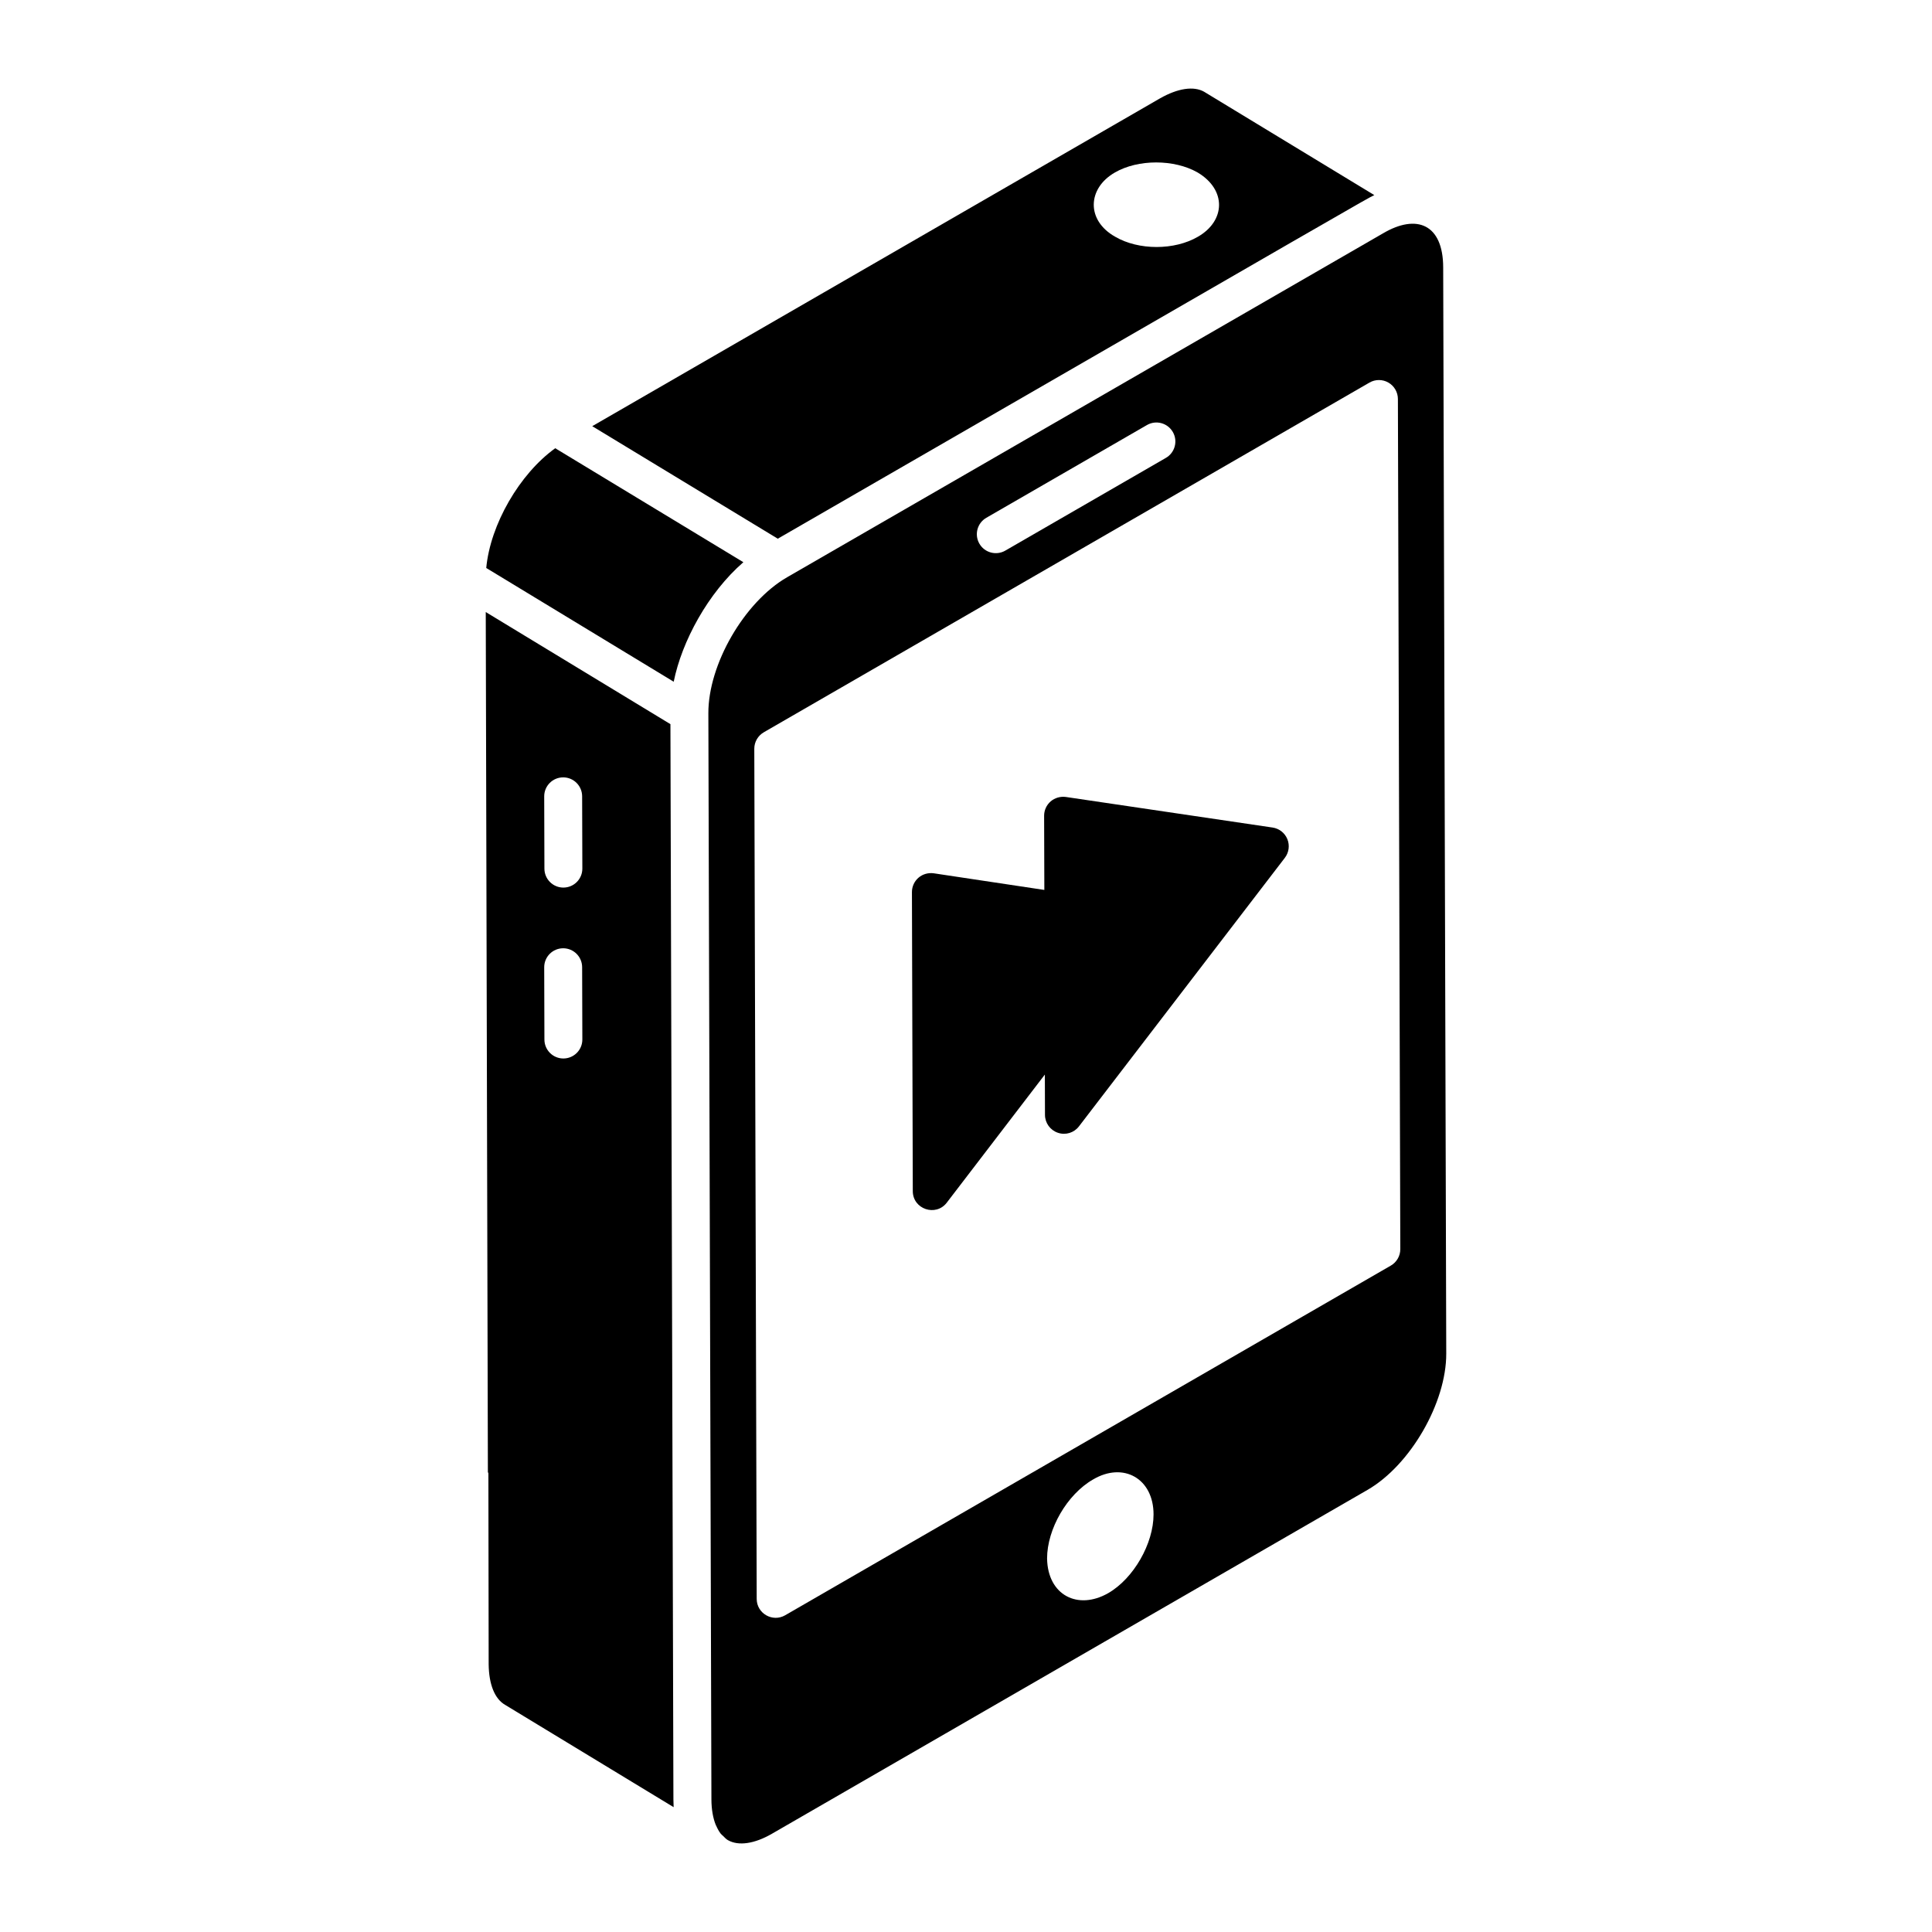
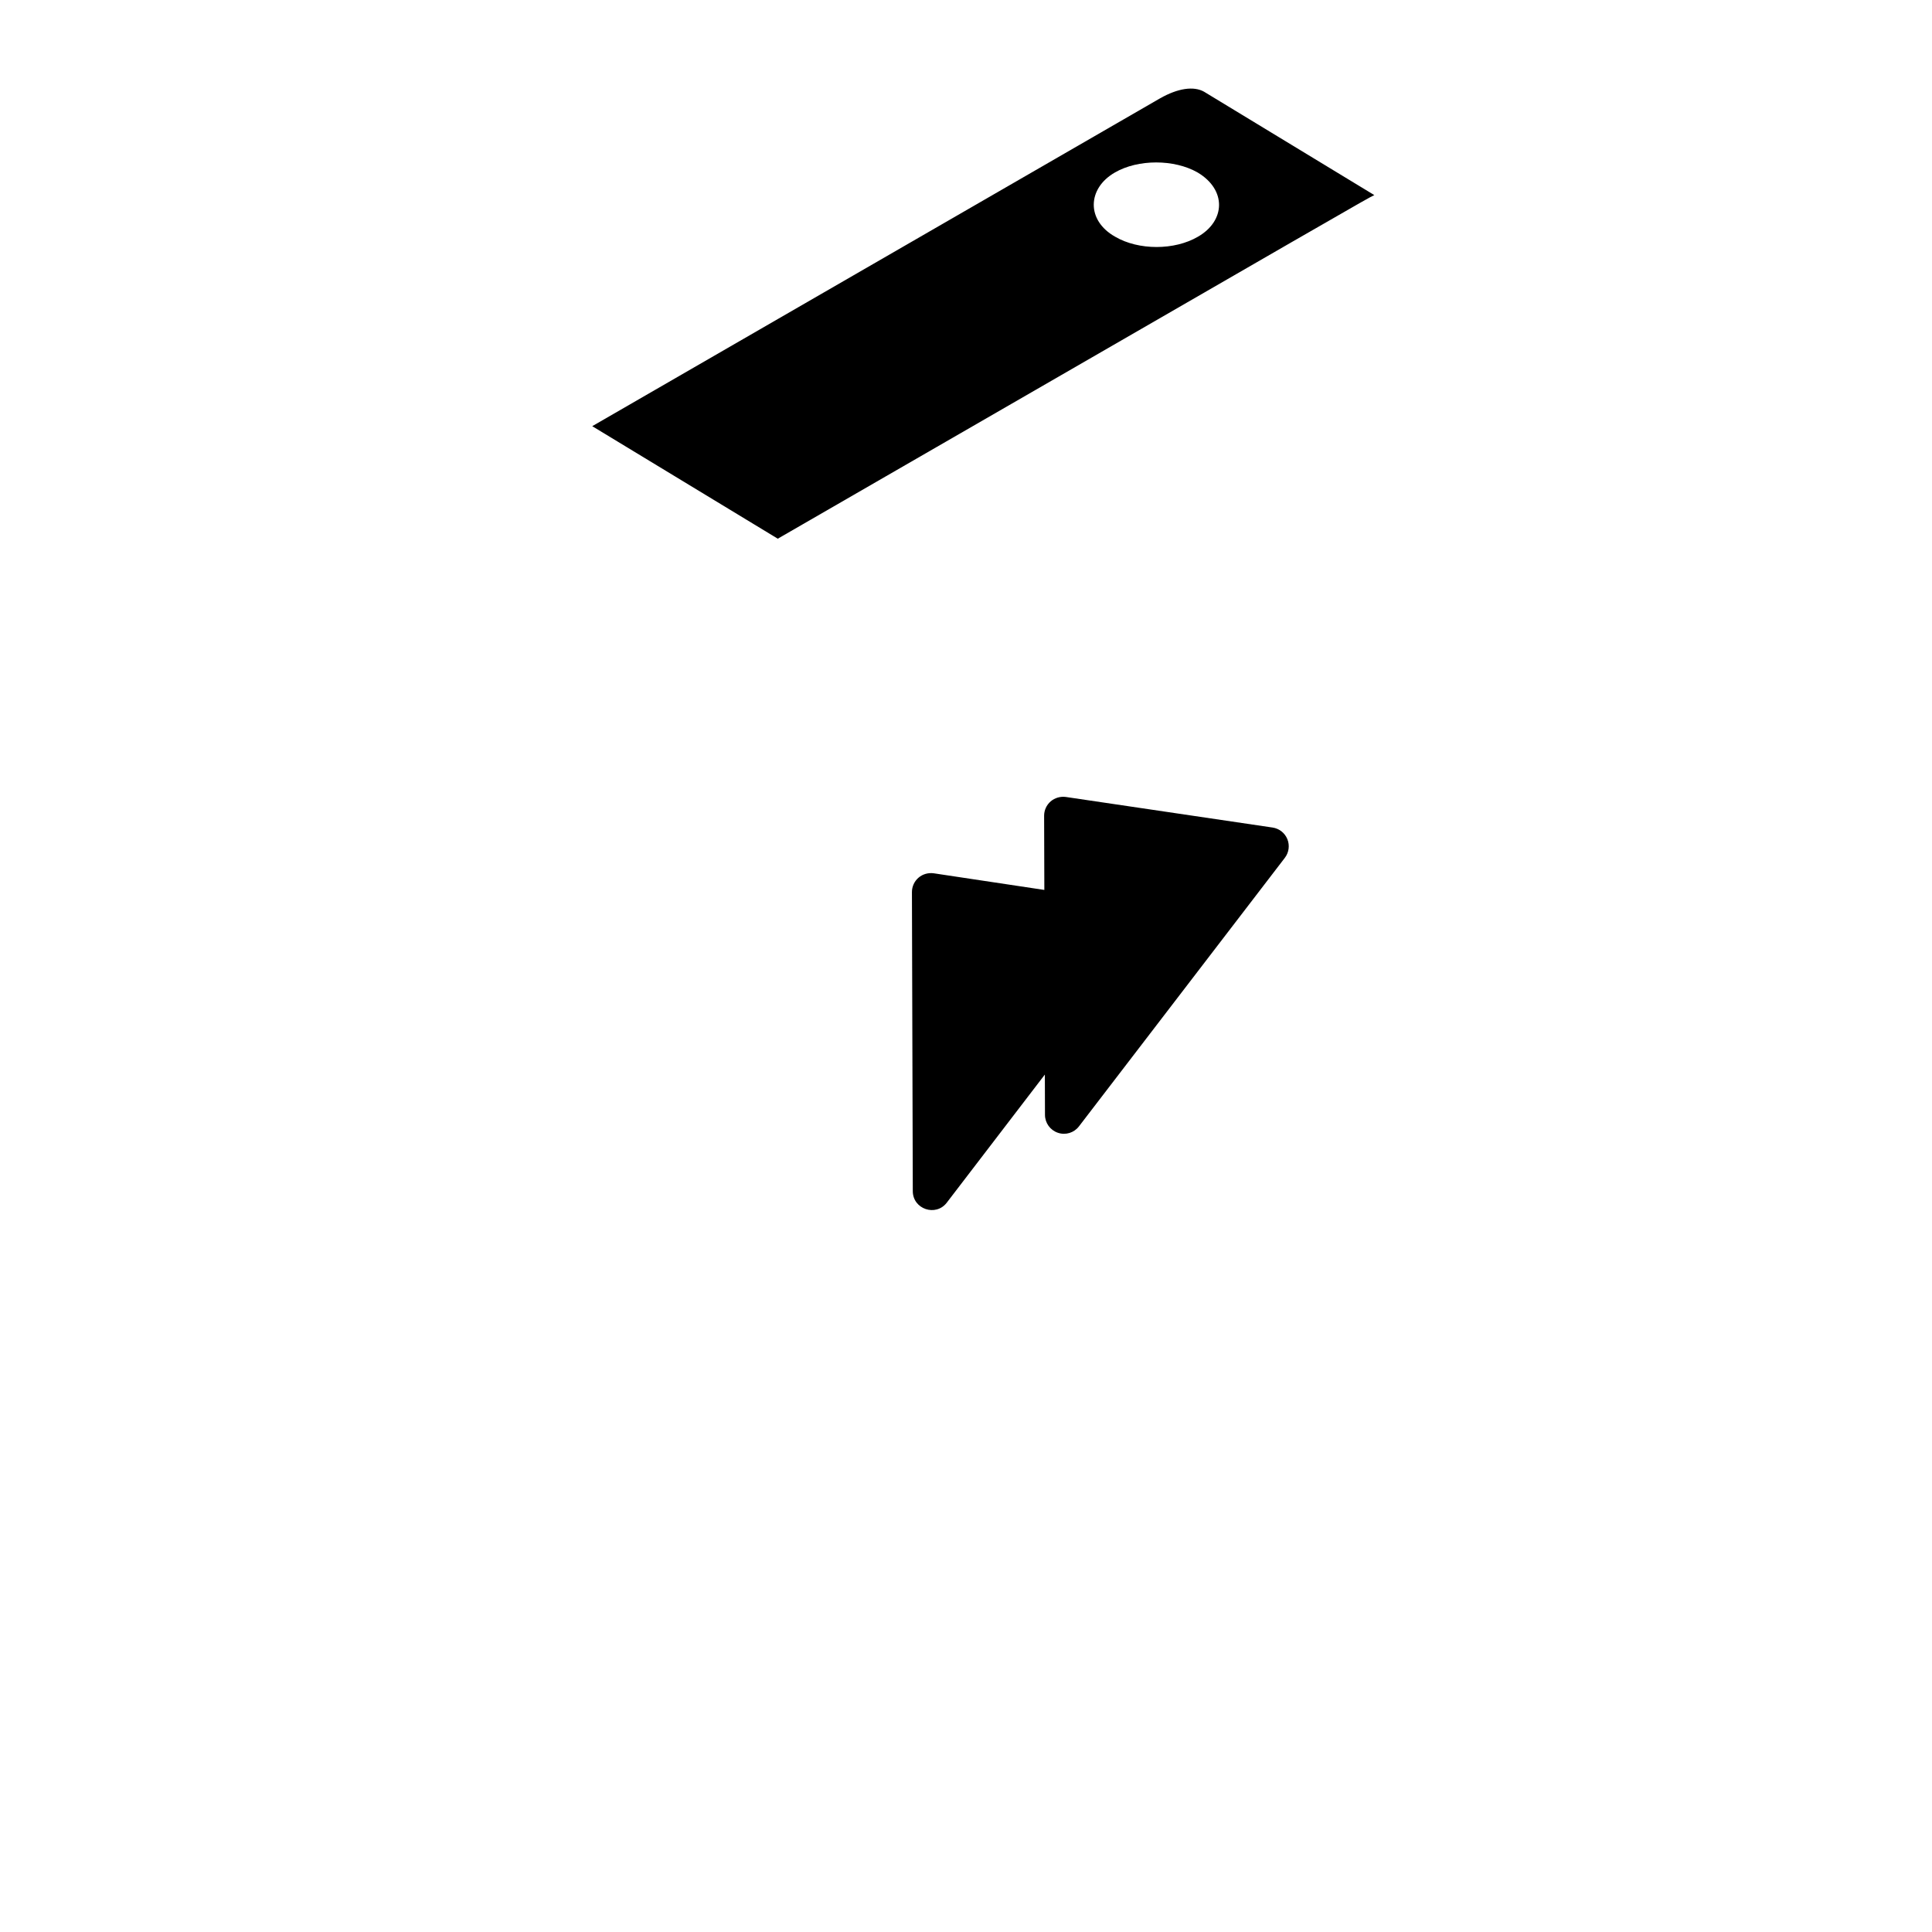
<svg xmlns="http://www.w3.org/2000/svg" fill="#000000" width="800px" height="800px" version="1.1" viewBox="144 144 512 512">
  <g>
-     <path d="m341 292.99c-0.969-0.586-53.141-32.195-49.855-30.203-9.473 6.809-17.215 20.227-18.285 31.734l49.68 30.145c2.144-10.699 9.094-23.543 18.461-31.676z" />
-     <path d="m272.73 306.2 0.566 227.93c0.031 0.16 0.133 0.16 0.133 0.391l0.074 50.547c0.062 5.328 1.609 9.156 4.348 10.73l44.672 27.121c-0.039-0.656-0.059-1.328-0.059-2.012l-0.793-285zm20.586 118.31h-0.016c-2.766 0-5.016-2.242-5.023-5.012l-0.055-19.156c-0.008-2.777 2.238-5.031 5.012-5.039h0.016c2.766 0 5.016 2.242 5.023 5.012l0.055 19.156c0.008 2.777-2.238 5.027-5.012 5.039zm0-45.293h-0.016c-2.766 0-5.016-2.242-5.023-5.012l-0.055-19.156c-0.008-2.777 2.238-5.031 5.012-5.039h0.016c2.766 0 5.016 2.242 5.023 5.012l0.055 19.156c0.008 2.777-2.238 5.031-5.012 5.039z" />
    <path d="m451.41 170.07-150.46 86.871c0.969 0.59 52.453 31.809 49.168 29.82 153.92-88.828 155.94-90.047 158.09-91.059l-45.129-27.402c-2.738-1.531-6.926-0.93-11.668 1.77zm10.055 36.664c-6.203 3.633-15.734 3.633-21.934 0-7.731-4.348-7.367-12.832-0.074-17.02 6.125-3.555 15.734-3.555 21.934 0 7.719 4.602 7.371 12.828 0.074 17.02z" />
-     <path d="m333.68 627.62c0.039 0.09 0.094 0.156 0.133 0.246 0.336 0.773 0.723 1.477 1.18 2.07 0.195 0.25 0.441 0.418 0.66 0.633 0.387 0.387 0.762 0.801 1.215 1.066l0.047 0.027c2.785 1.59 7.023 0.973 11.621-1.68l157.86-91.141c11.355-6.551 20.914-23.098 20.875-36.137l-0.812-287.86c-0.031-11.461-7.043-14.27-15.973-8.988-16.184 9.34 58.543-33.785-157.89 91.117-11.355 6.555-20.914 23.078-20.875 36.074l0.812 287.85c0.012 2.609 0.414 4.891 1.148 6.719zm104.01-61.422c-8.043 4.598-16.031 0.562-16.203-9.168 0-7.824 5.297-16.992 12.172-20.945 8.062-4.773 16.043-0.238 16.043 9.246 0.004 7.746-5.293 16.996-12.012 20.867zm-32.301-284.98 42.559-24.574c2.391-1.387 5.465-0.574 6.863 1.84 1.387 2.406 0.562 5.477-1.84 6.863l-42.559 24.574c-2.375 1.371-5.461 0.586-6.863-1.84-1.391-2.402-0.566-5.473 1.84-6.863zm-58.977 56.844 160.51-92.672c1.547-0.895 3.465-0.898 5.019-0.004 1.551 0.898 2.512 2.551 2.516 4.344l0.637 225.3c0.004 1.801-0.953 3.465-2.512 4.367l-160.51 92.668c-3.328 1.918-7.527-0.465-7.539-4.34l-0.637-225.29c-0.004-1.801 0.953-3.465 2.516-4.367z" />
    <path d="m394.91 462.71 25.988-33.941 0.031 10.676c0.004 2.148 1.379 4.059 3.414 4.746 2.051 0.707 4.293 0.012 5.598-1.703l54.555-71.156c1.078-1.414 1.336-3.293 0.668-4.945-0.668-1.648-2.16-2.82-3.922-3.082l-54.781-8.102c-1.434-0.188-2.914 0.215-4.023 1.172-1.109 0.957-1.742 2.352-1.738 3.812l0.059 19.652-29.32-4.41c-1.422-0.191-2.918 0.207-4.027 1.168-1.109 0.957-1.746 2.352-1.742 3.816l0.227 79.258c0.016 4.785 6.113 6.836 9.016 3.039z" />
  </g>
</svg>